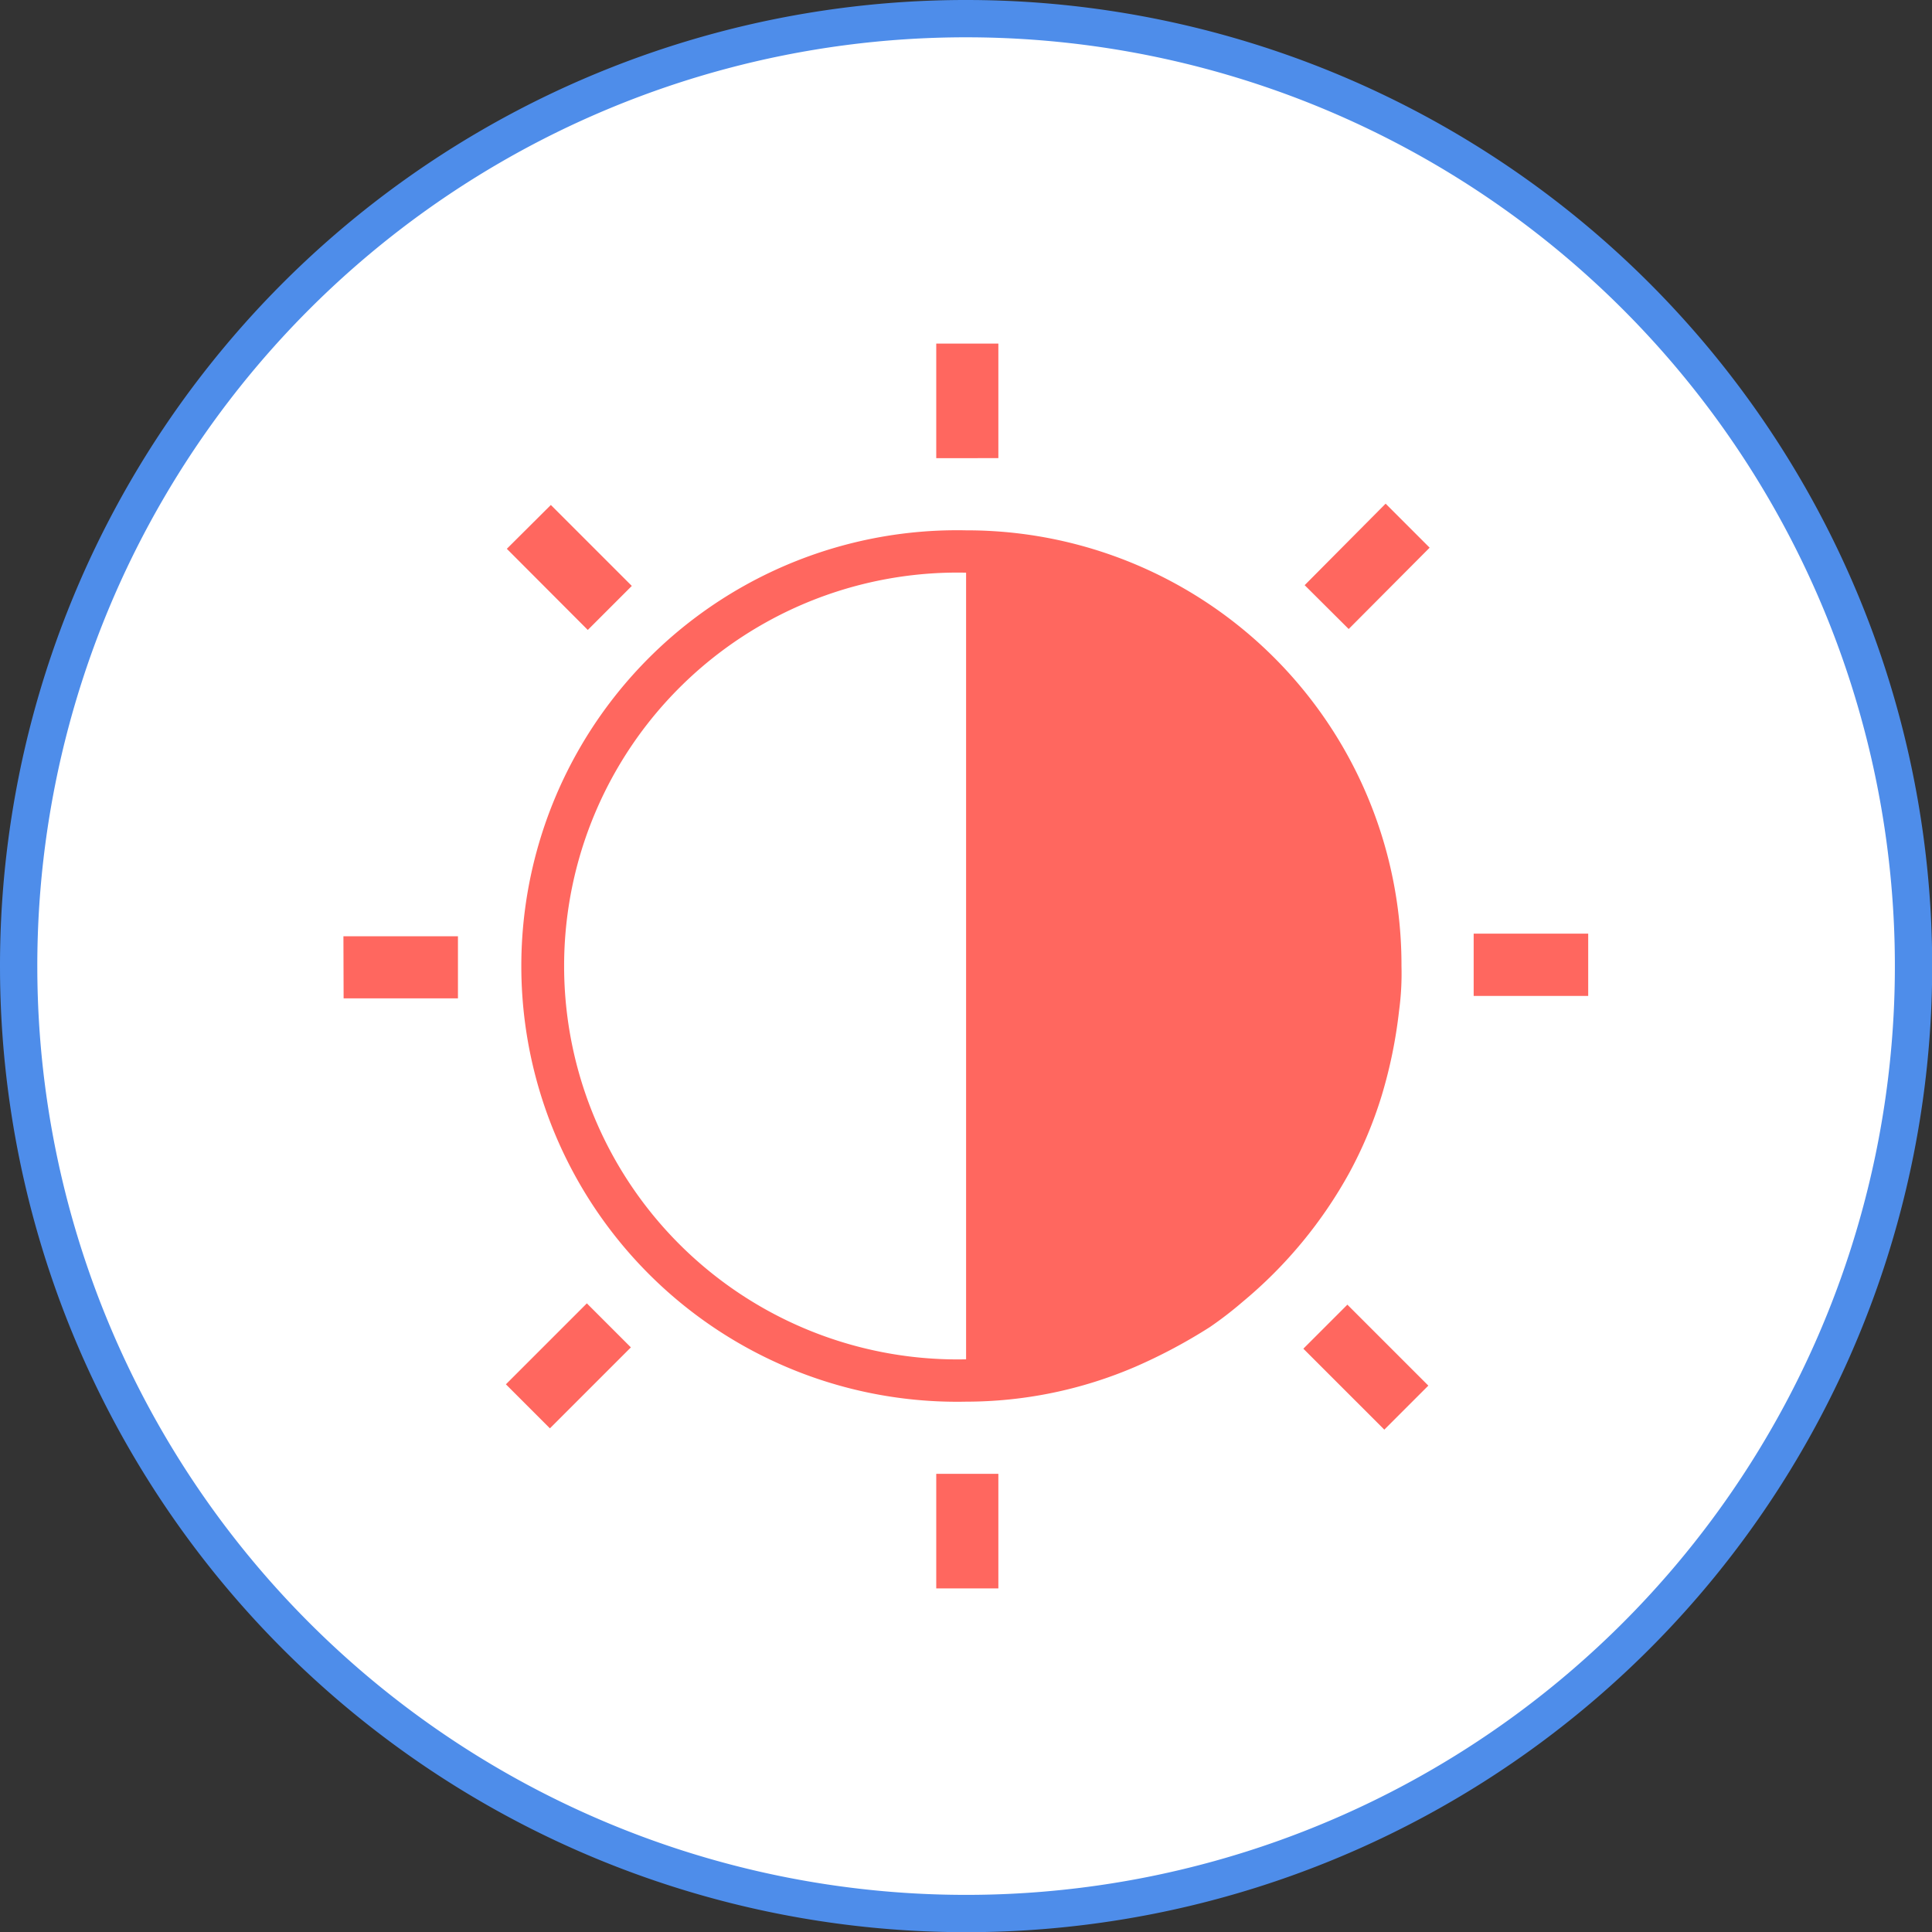
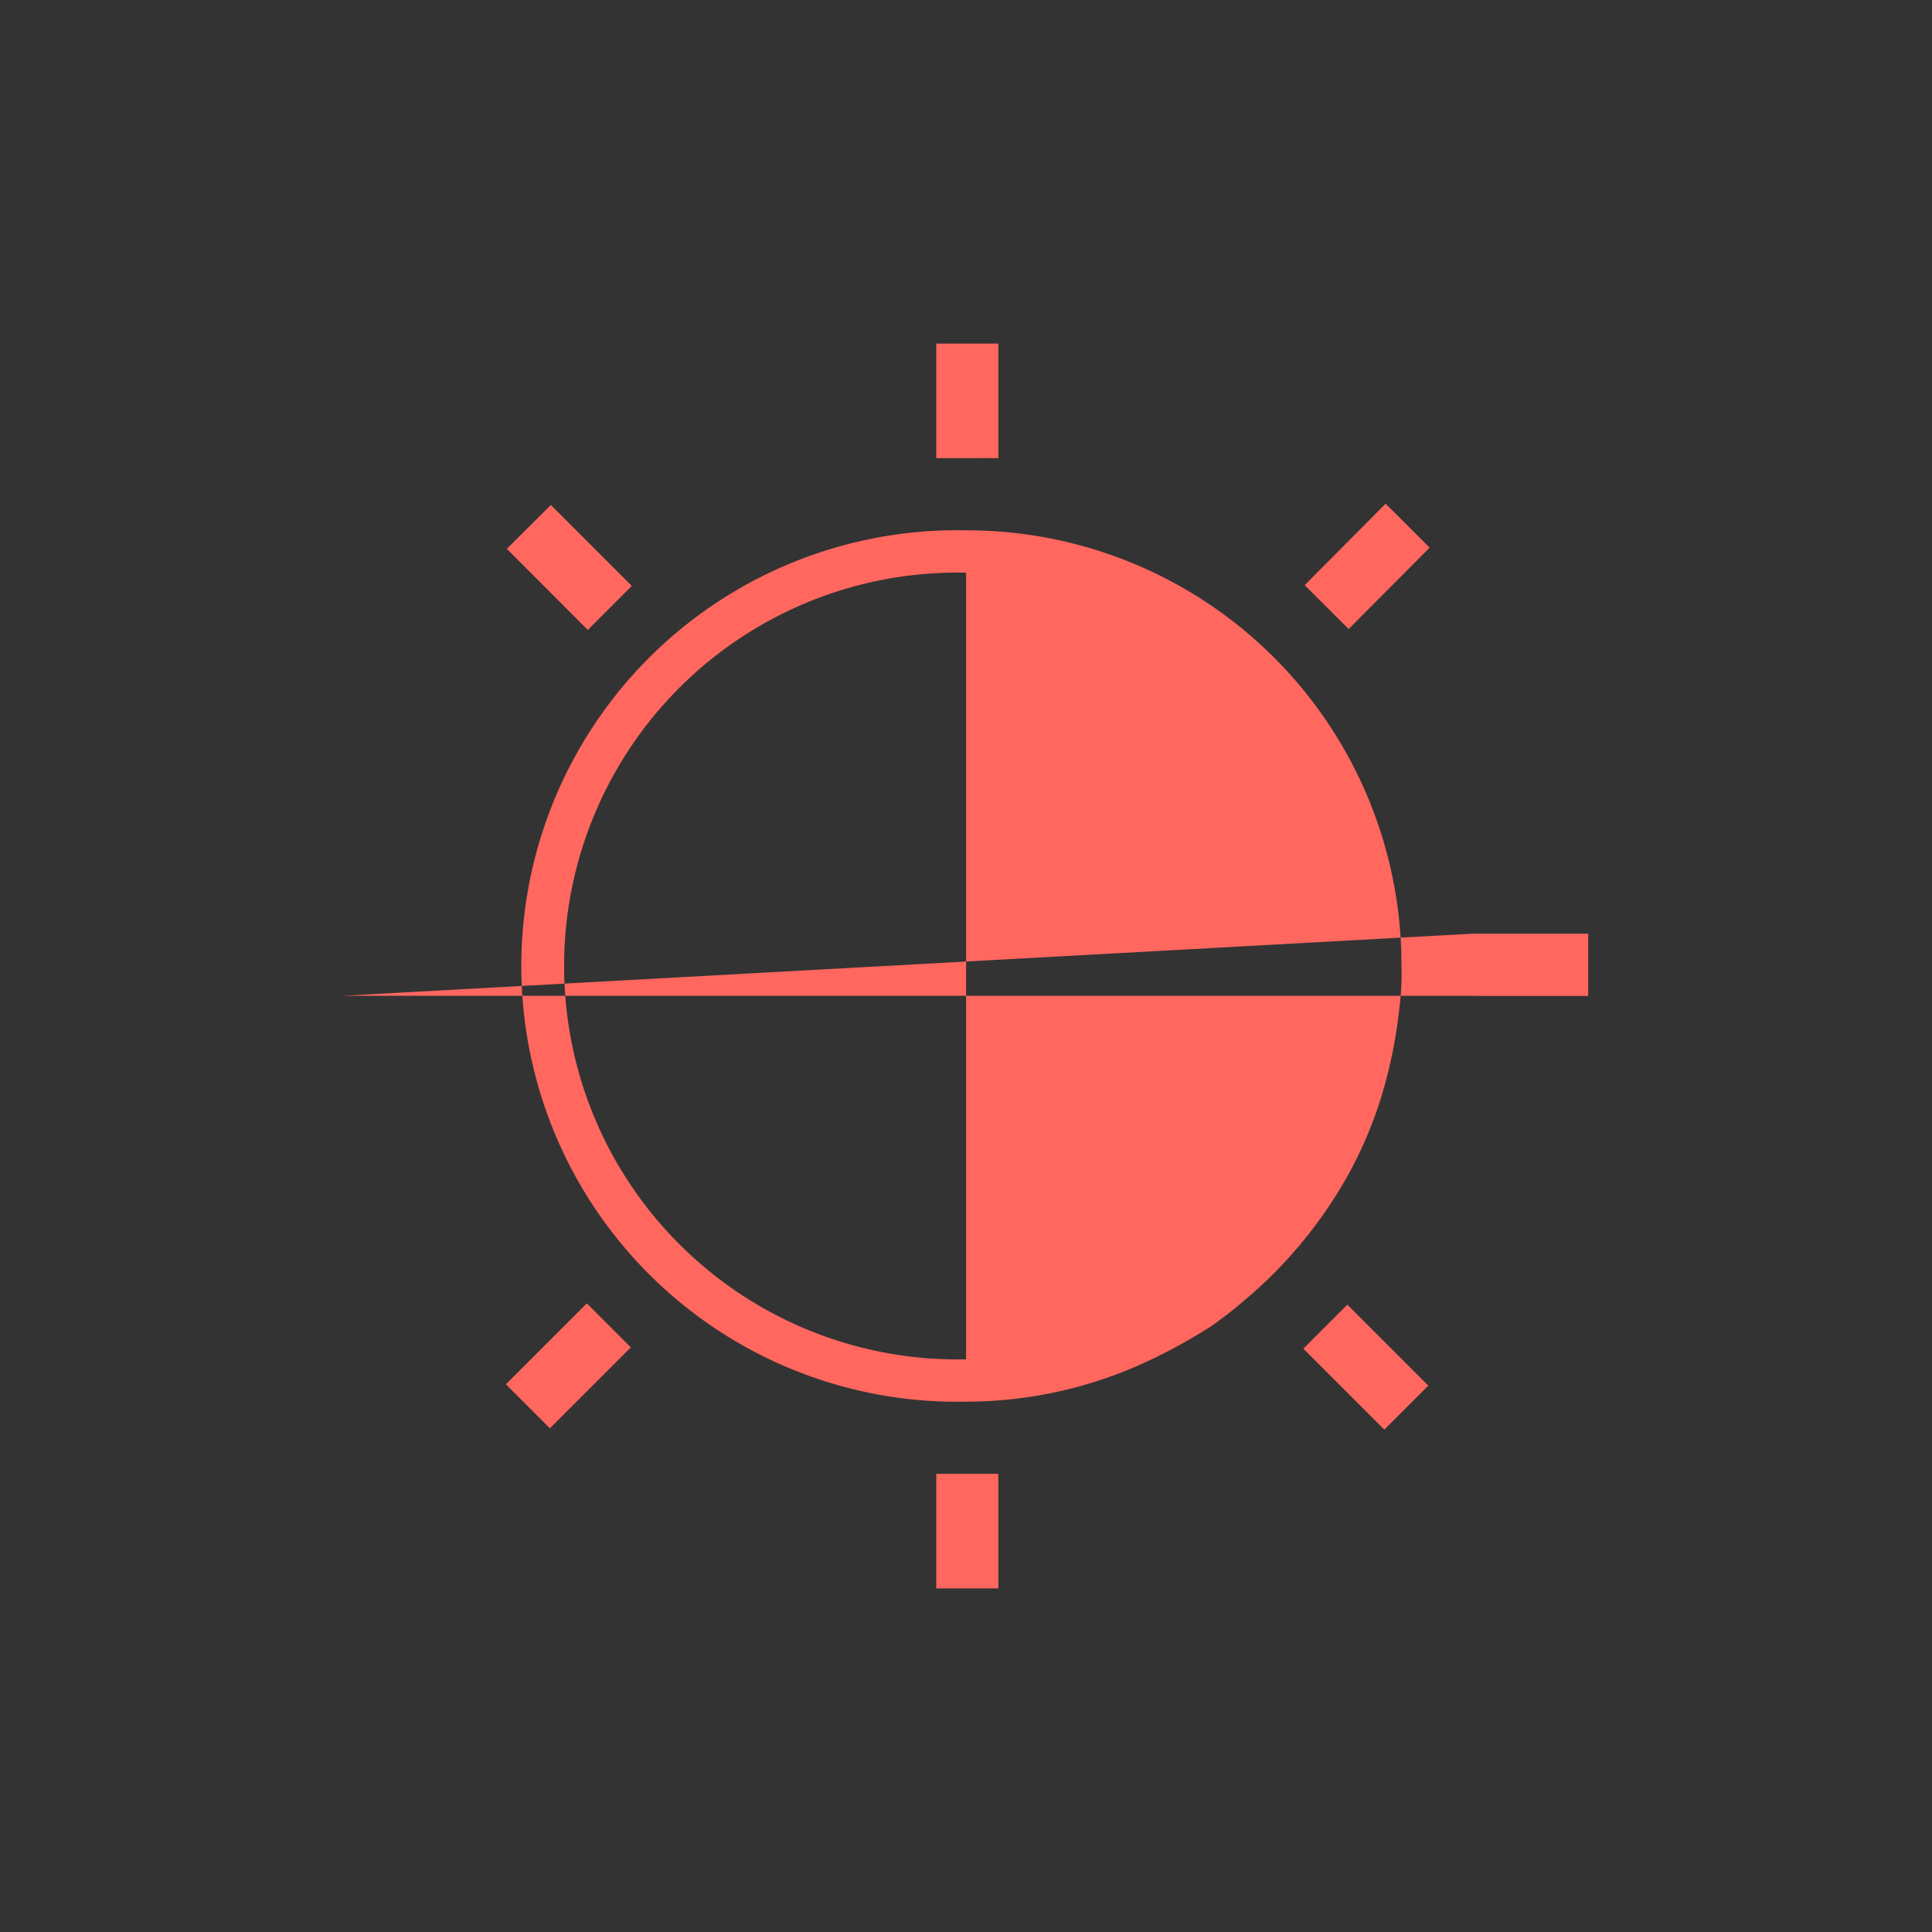
<svg xmlns="http://www.w3.org/2000/svg" id="paweditor_JP" data-name="paweditor JP" viewBox="0 0 103.57 103.57">
  <rect x="0" y="0" width="103.57" height="103.57" fill="#333333" stroke="none" />
  <defs>
    <style>.cls-1{fill:#fff;stroke:#4e8dea;stroke-miterlimit:10;stroke-width:2px;}.cls-2{fill:#ff675f;}</style>
  </defs>
  <title>4-4</title>
-   <path class="cls-1" d="M1,51.79A50.79,50.79,0,1,0,51.79,1,50.78,50.78,0,0,0,1,51.79Z" />
-   <path class="cls-2" d="M51.79,28.43a23.36,23.36,0,1,0,0,46.71,23,23,0,0,0,9.07-1.87,28.85,28.85,0,0,0,4-2.13A20,20,0,0,0,66.6,69.8a24.08,24.08,0,0,0,5.74-6.94,22.39,22.39,0,0,0,1.73-4.13A25.55,25.55,0,0,0,75,54.19a14.86,14.86,0,0,0,.13-2.4A23.3,23.3,0,0,0,51.79,28.43Zm0,44.44a21.09,21.09,0,1,1,0-42.17V72.87Zm-1.6-54.45h3.33v6.14H50.19Zm0,60.59h3.33v6.14H50.19ZM79,50.05h6.14v3.34H79Zm-60.59.14h6.14v3.33H18.42ZM69.94,31.37,74.28,27l2.36,2.36L72.3,33.72ZM27.12,74.21l4.34-4.34,2.36,2.36-4.34,4.34ZM69.87,72.3l2.36-2.36,4.34,4.34-2.36,2.36ZM27.17,29.42l2.36-2.35,4.34,4.34-2.36,2.36Z" />
+   <path class="cls-2" d="M51.79,28.43a23.36,23.36,0,1,0,0,46.71,23,23,0,0,0,9.07-1.87,28.85,28.85,0,0,0,4-2.13A20,20,0,0,0,66.6,69.8a24.08,24.08,0,0,0,5.74-6.94,22.39,22.39,0,0,0,1.73-4.13A25.55,25.55,0,0,0,75,54.19a14.86,14.86,0,0,0,.13-2.4A23.3,23.3,0,0,0,51.79,28.43Zm0,44.44a21.09,21.09,0,1,1,0-42.17V72.87Zm-1.6-54.45h3.33v6.14H50.19Zm0,60.59h3.33v6.14H50.19ZM79,50.05h6.14v3.34H79Zh6.14v3.33H18.42ZM69.94,31.37,74.28,27l2.36,2.36L72.3,33.72ZM27.12,74.21l4.34-4.34,2.36,2.36-4.34,4.34ZM69.87,72.3l2.36-2.36,4.34,4.34-2.36,2.36ZM27.17,29.42l2.36-2.35,4.34,4.34-2.36,2.36Z" />
</svg>